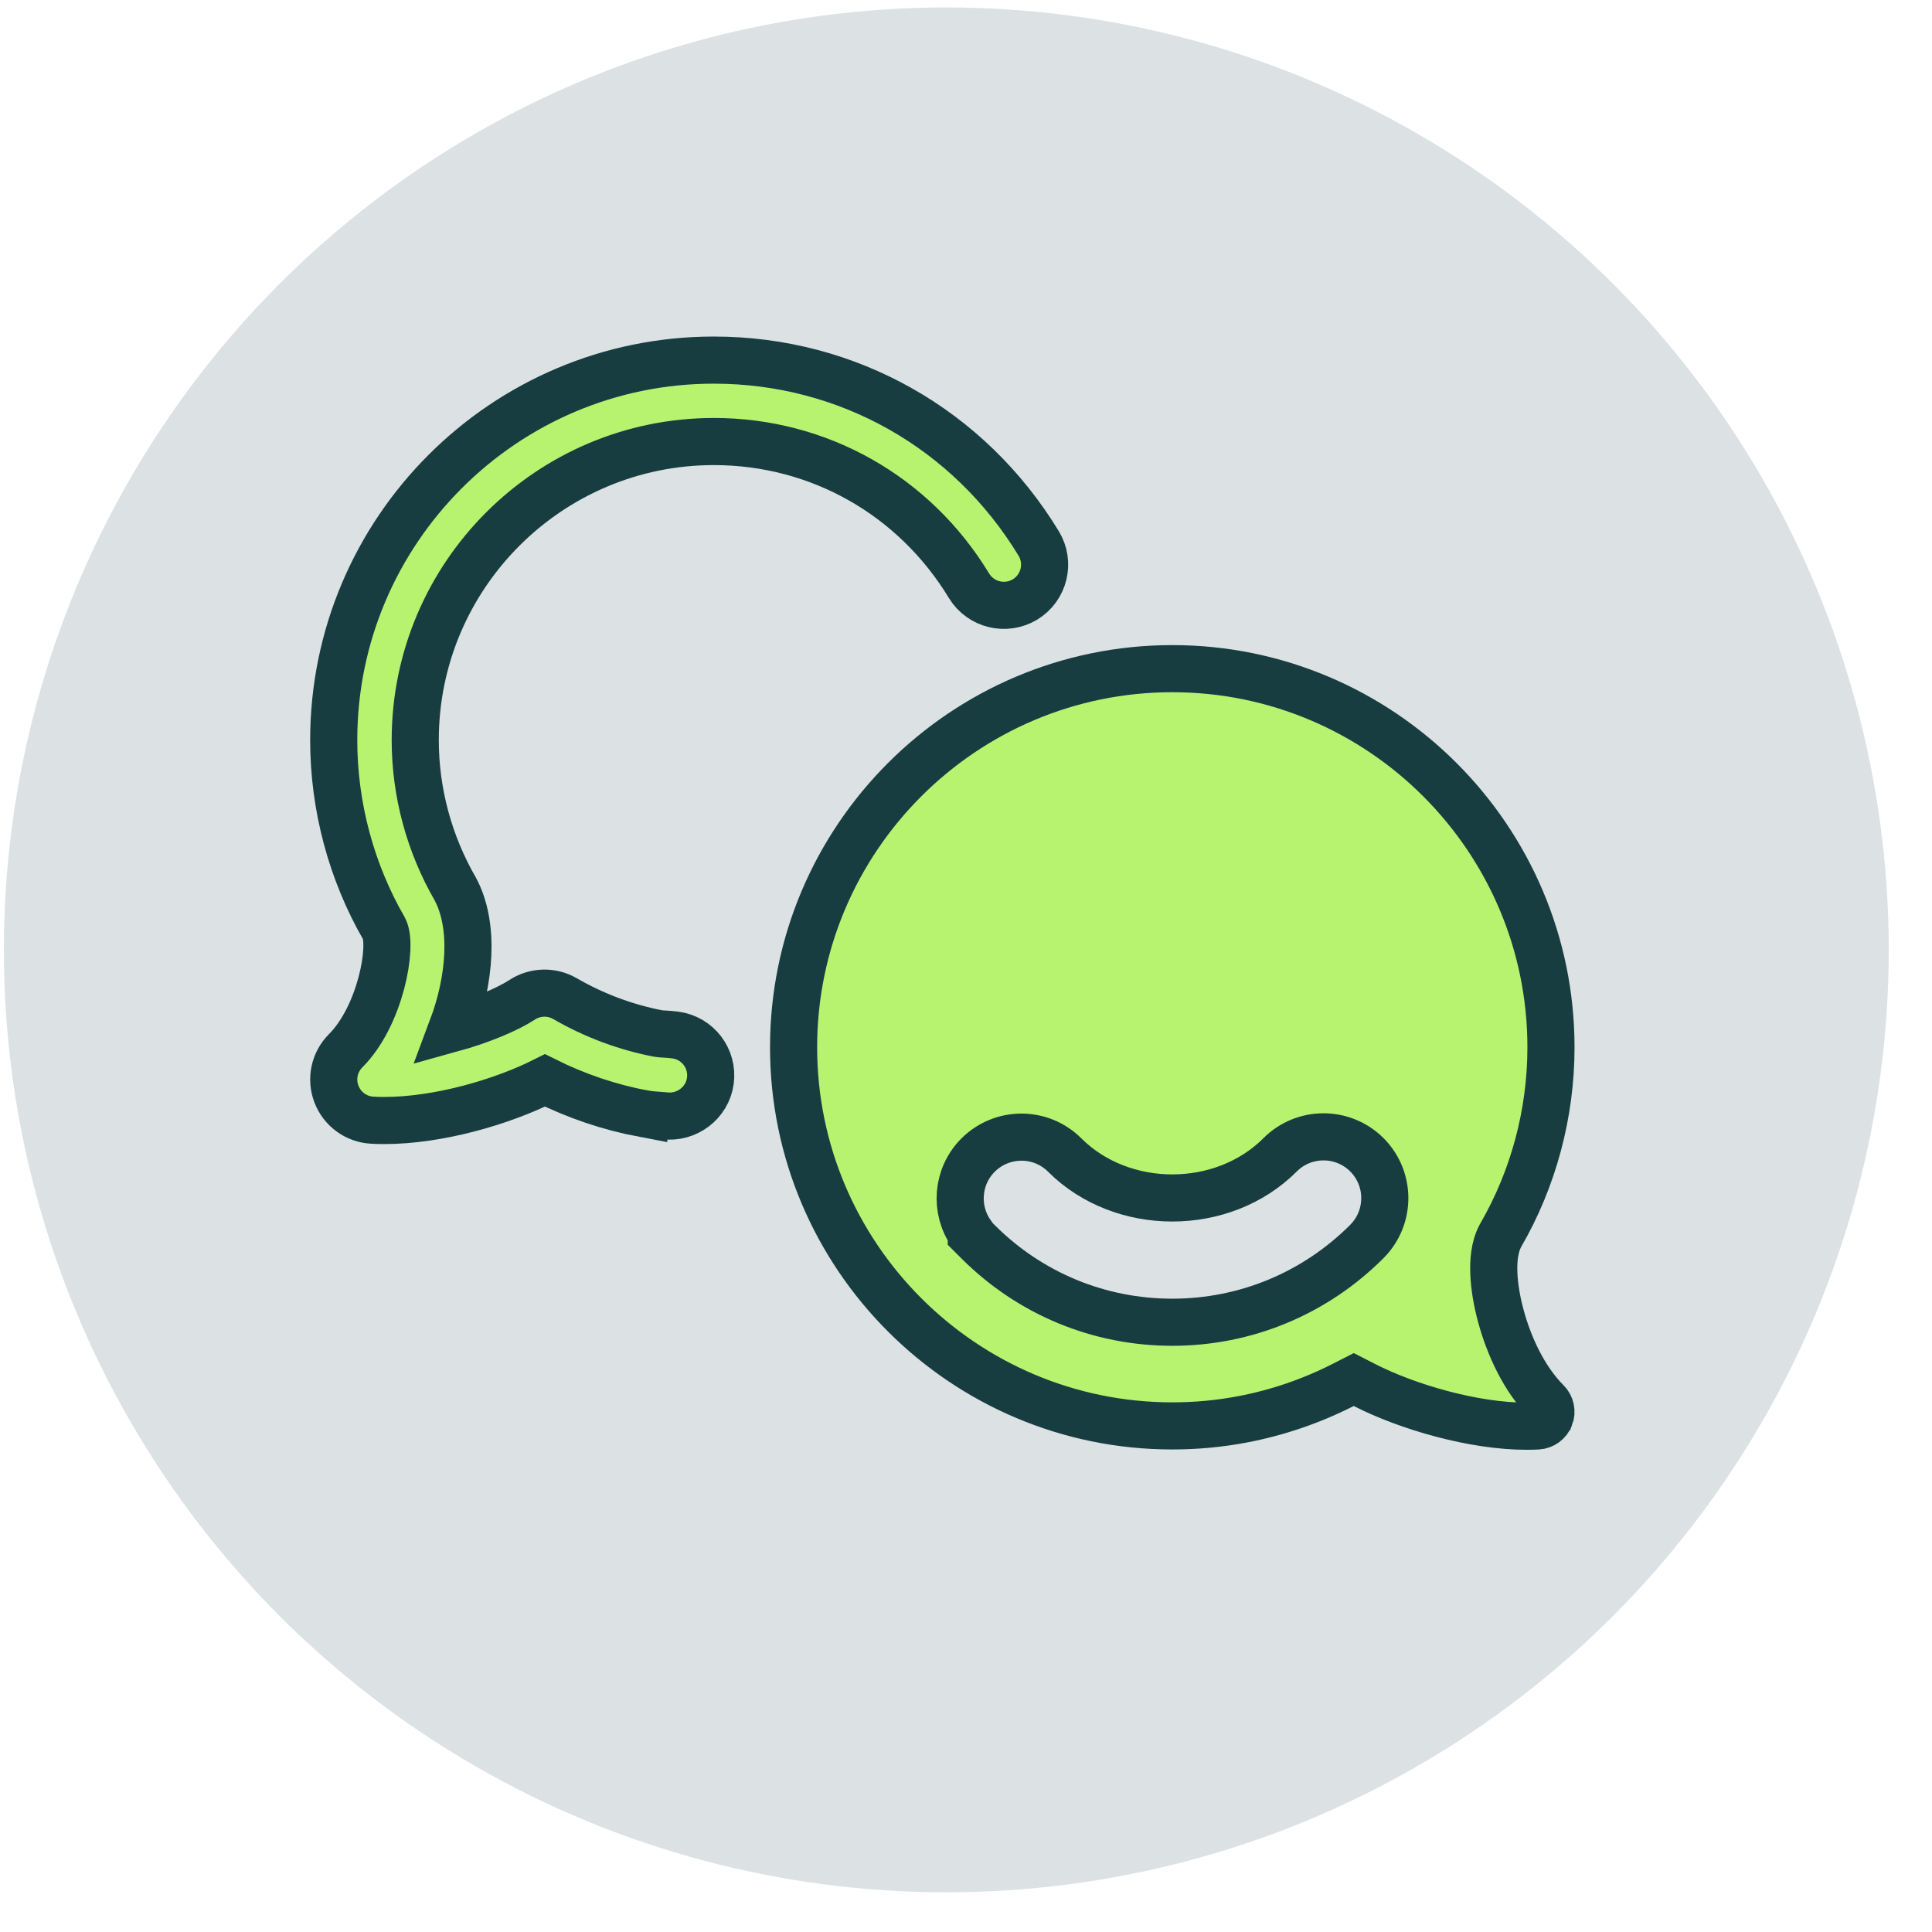
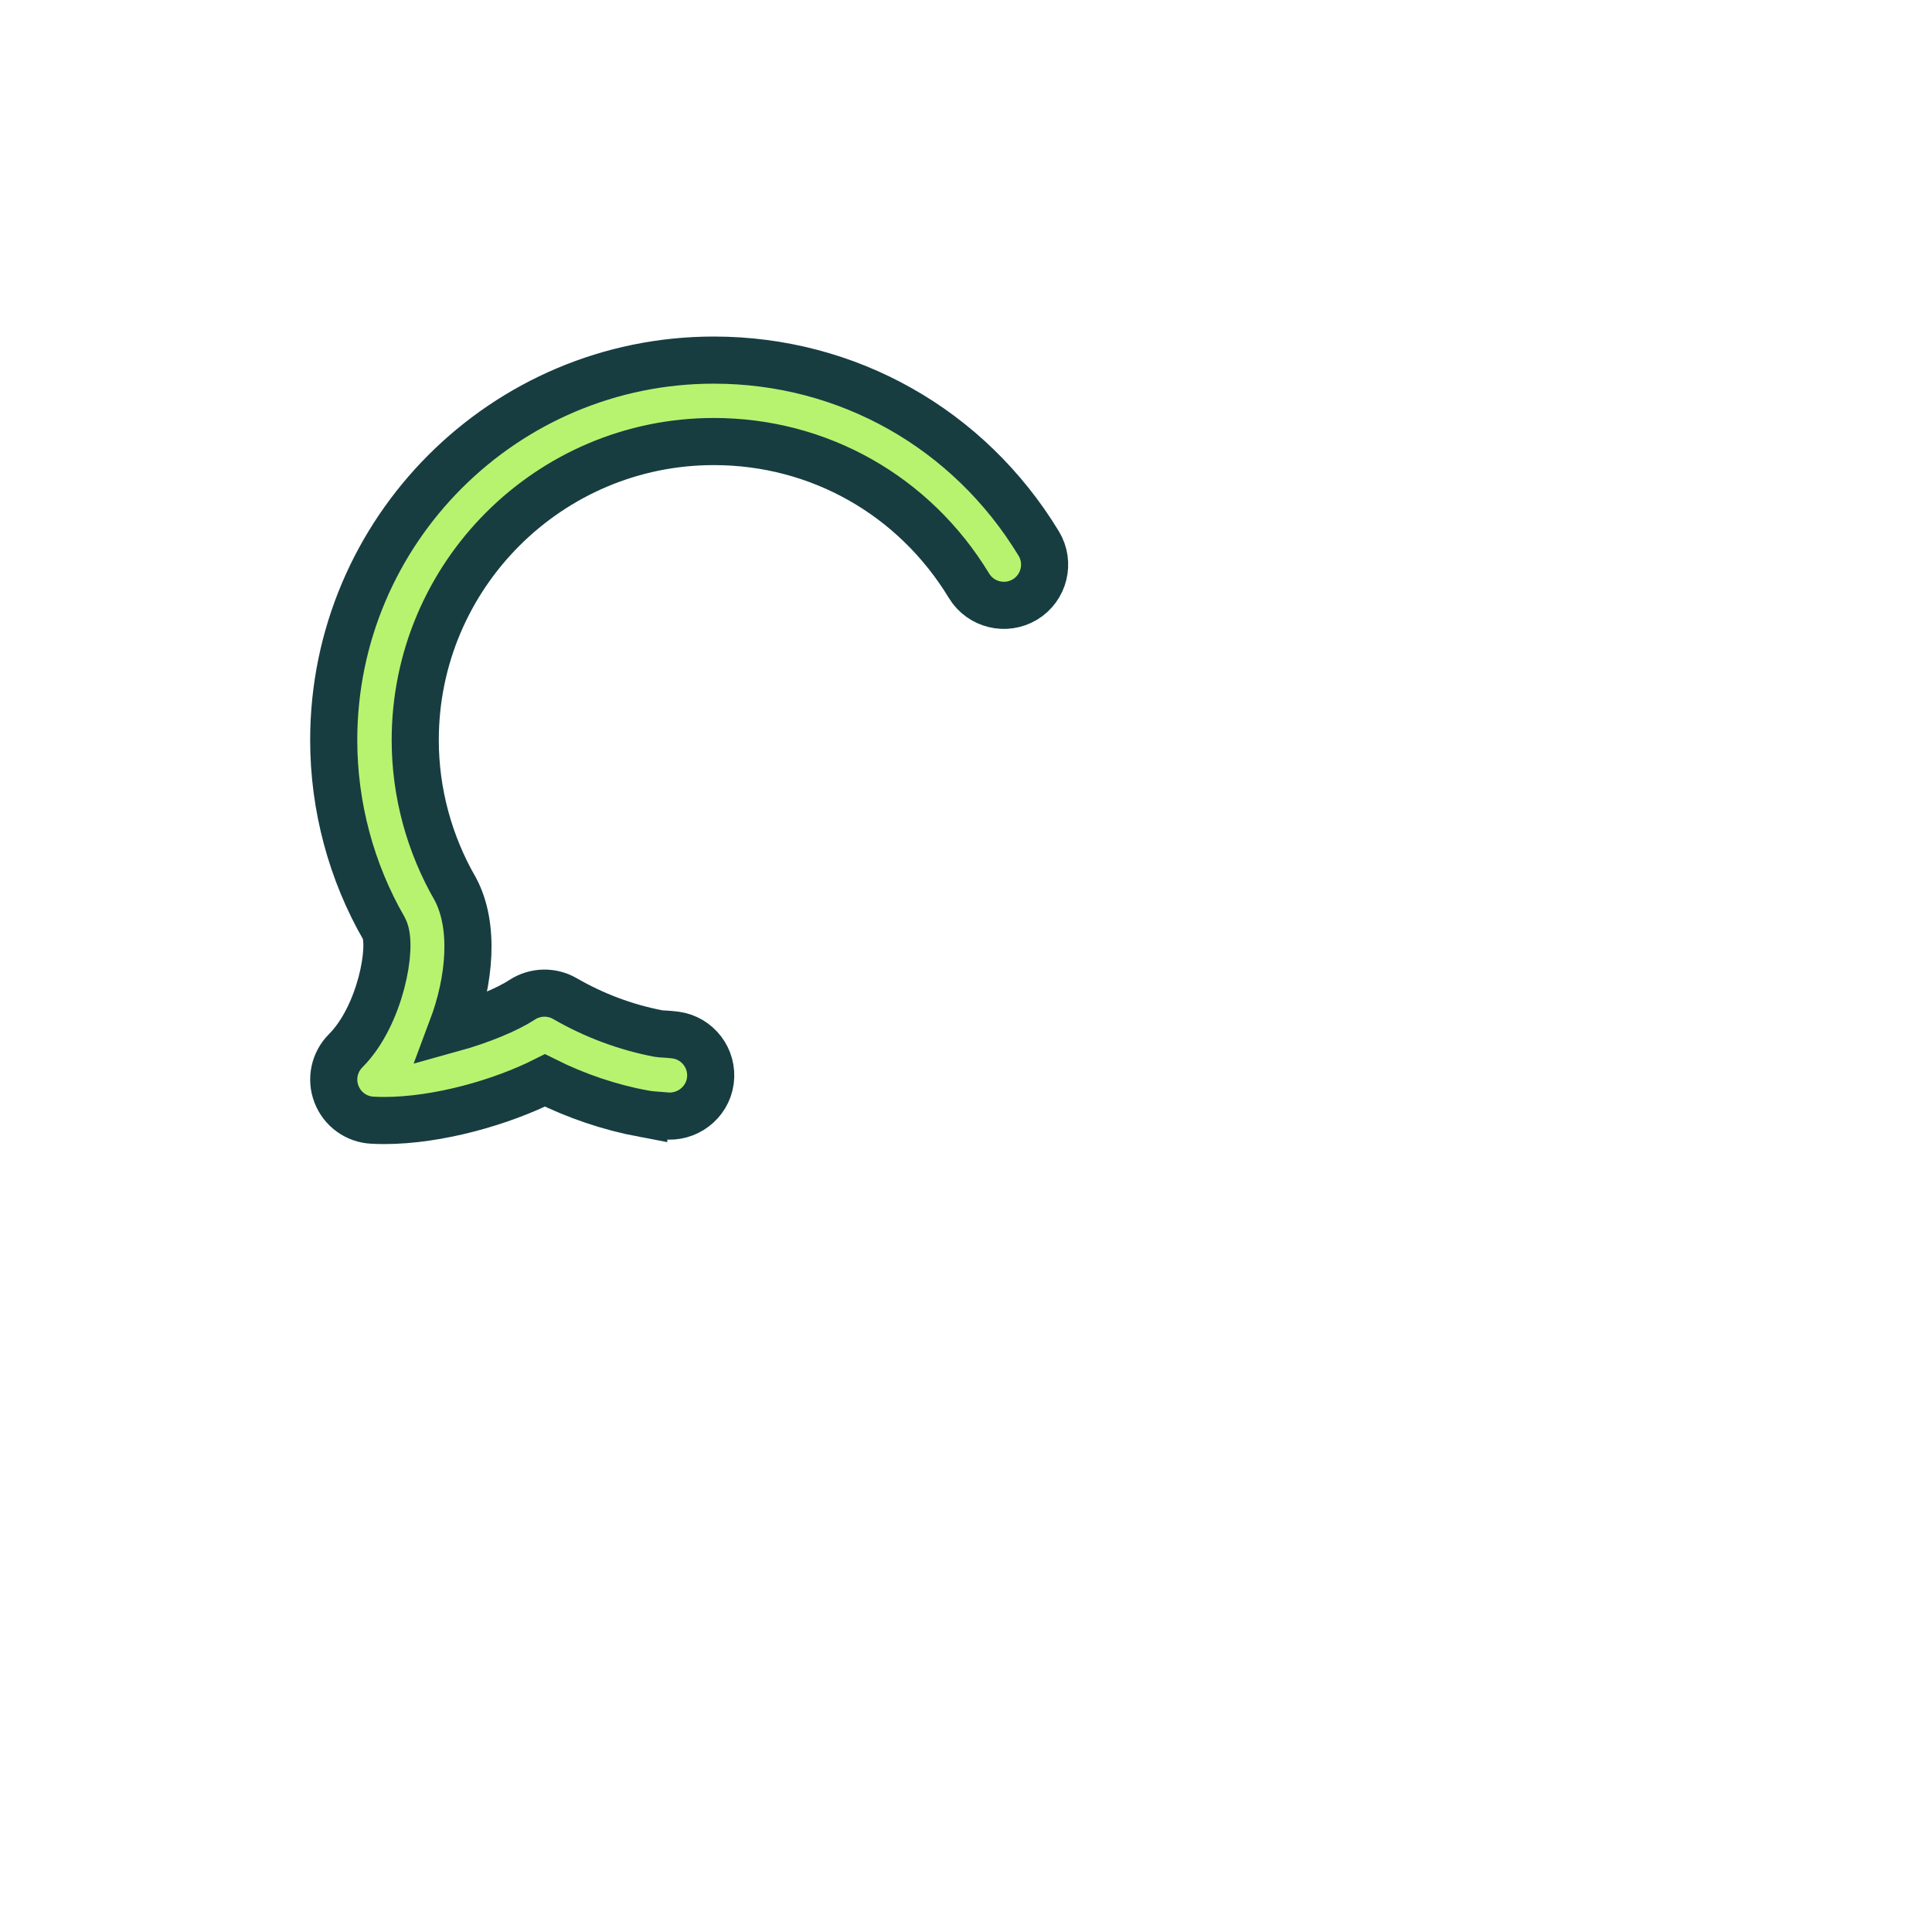
<svg xmlns="http://www.w3.org/2000/svg" width="41" height="41" viewBox="0 0 41 41" fill="none">
-   <circle cx="20.082" cy="20.158" r="20" fill="#DCE2E3" />
-   <path d="M31.84 26.227L31.844 26.219L31.848 26.212C32.541 25.016 32.914 23.629 32.914 22.225C32.914 17.795 29.308 14.19 24.878 14.19C20.447 14.19 16.841 17.794 16.841 22.224C16.841 26.655 20.447 30.26 24.878 30.26C25.377 30.26 25.876 30.214 26.361 30.122L26.362 30.122C27.106 29.981 27.824 29.736 28.502 29.392L28.729 29.276L28.956 29.392C29.867 29.858 31.271 30.267 32.399 30.267C32.478 30.267 32.556 30.265 32.631 30.261C32.749 30.254 32.852 30.178 32.893 30.069L32.894 30.068C32.936 29.958 32.91 29.833 32.826 29.749C32.343 29.267 32.023 28.561 31.854 27.94C31.767 27.624 31.714 27.31 31.702 27.031C31.691 26.773 31.711 26.468 31.84 26.227ZM20.758 26.354L20.612 26.208V26.178C20.255 25.671 20.304 24.966 20.756 24.513L20.757 24.512C21.263 24.008 22.086 24.002 22.596 24.513C23.815 25.728 25.951 25.726 27.166 24.507L27.167 24.506C27.674 24 28.498 23.998 29.007 24.506L29.008 24.507C29.514 25.015 29.514 25.837 29.008 26.345L29.008 26.345C27.904 27.451 26.431 28.06 24.878 28.06C23.325 28.06 21.859 27.454 20.758 26.354Z" fill="#B8F370" stroke="#173D41" />
  <path d="M13.661 23.634C13.769 23.654 13.881 23.663 14.104 23.679C14.569 23.737 15.012 23.409 15.075 22.935C15.138 22.462 14.805 22.027 14.332 21.965C14.254 21.954 14.175 21.949 14.096 21.944C14.056 21.942 14.017 21.942 13.98 21.935C13.283 21.802 12.611 21.552 11.987 21.191C11.706 21.029 11.356 21.039 11.084 21.215C10.77 21.421 10.205 21.658 9.591 21.828C9.975 20.805 10.08 19.651 9.663 18.868C9.106 17.904 8.812 16.81 8.812 15.707C8.811 12.212 11.655 9.37 15.149 9.37C17.377 9.37 19.401 10.514 20.564 12.431C20.812 12.838 21.342 12.968 21.752 12.722C22.16 12.474 22.291 11.943 22.043 11.534C20.563 9.097 17.986 7.642 15.149 7.642C10.702 7.641 7.082 11.259 7.082 15.707C7.082 17.114 7.457 18.506 8.151 19.707C8.343 20.069 8.076 21.557 7.336 22.298C7.095 22.539 7.017 22.899 7.14 23.218C7.261 23.536 7.559 23.754 7.899 23.772C7.983 23.777 8.068 23.779 8.155 23.779C9.299 23.779 10.647 23.39 11.565 22.928C12.23 23.26 12.933 23.498 13.661 23.635V23.634Z" fill="#B8F370" stroke="#173D41" />
</svg>